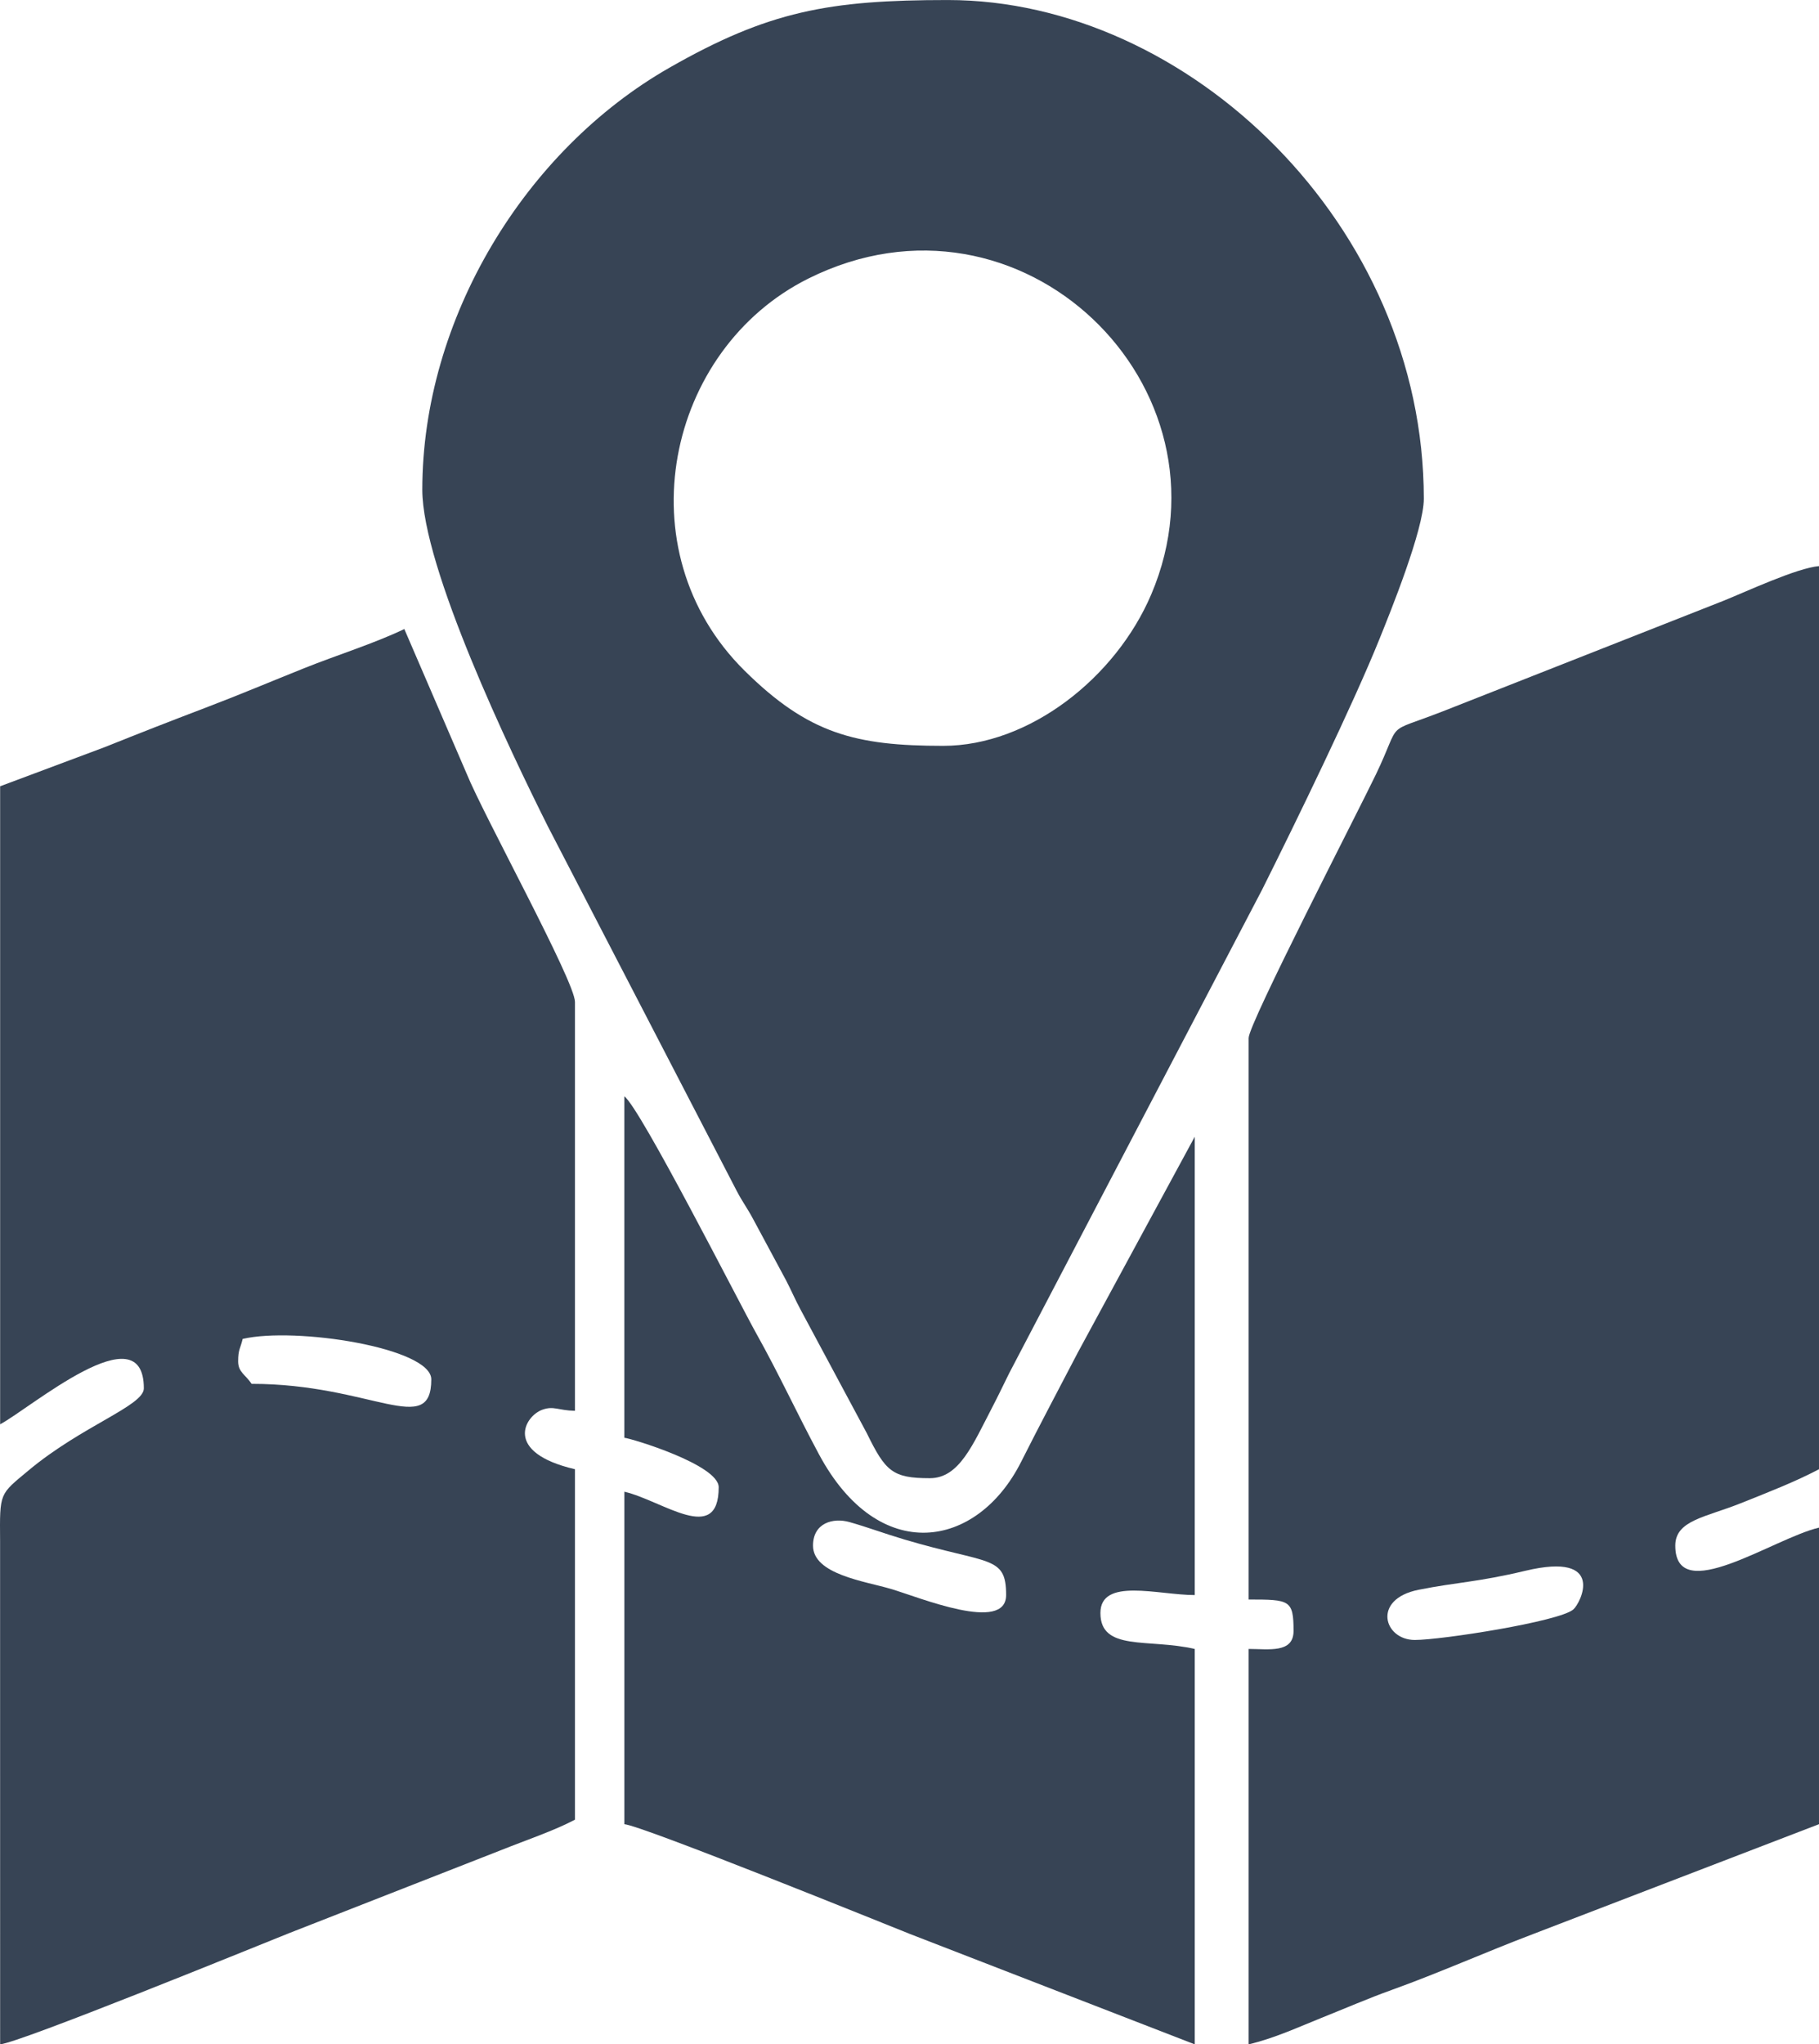
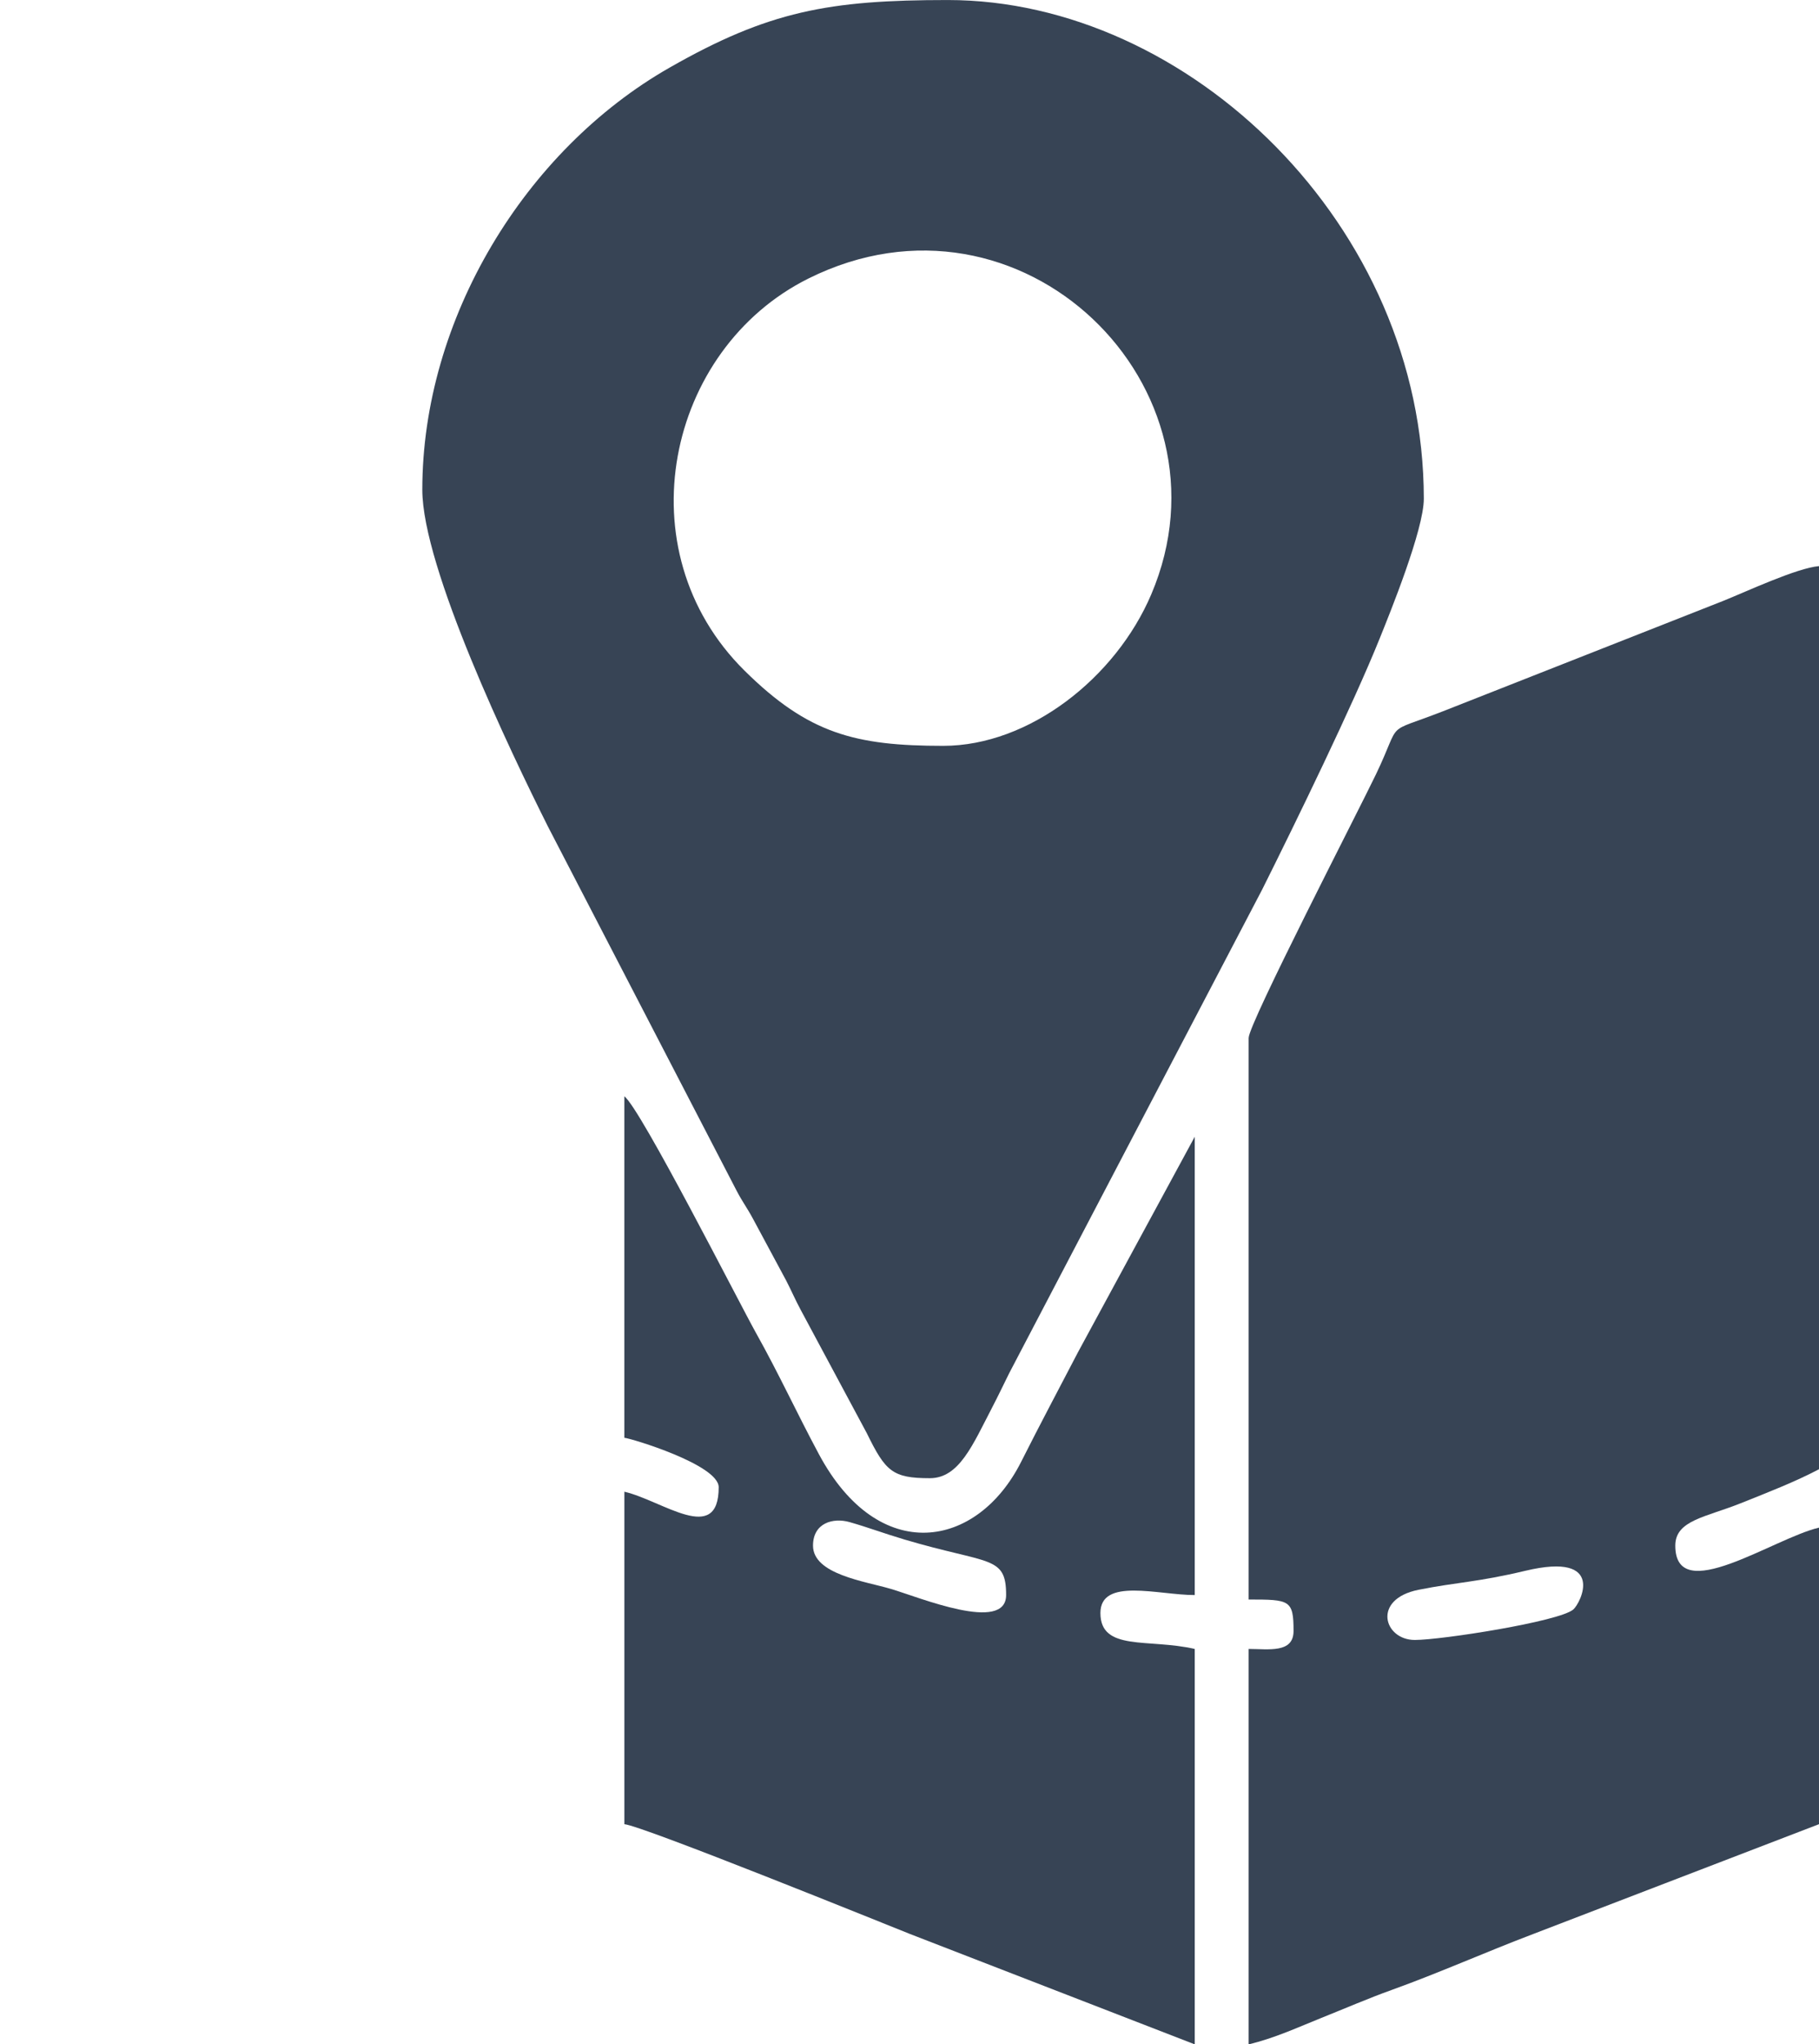
<svg xmlns="http://www.w3.org/2000/svg" xml:space="preserve" width="28.431mm" height="31.939mm" version="1.1" style="shape-rendering:geometricPrecision; text-rendering:geometricPrecision; image-rendering:optimizeQuality; fill-rule:evenodd; clip-rule:evenodd" viewBox="0 0 832.39 935.09">
  <defs>
    <style type="text/css"> .fil0 {fill:#374455} </style>
  </defs>
  <g id="Слой_x0020_1">
    <g id="_1948061589888">
      <path class="fil0" d="M431.64 341.15c-40.24,0 -61.74,-5.52 -90.95,-34.41 -55.52,-54.93 -35.72,-147 29.27,-179.35 97.27,-48.42 197.32,49.54 156.85,144.52 -16.27,38.18 -55.88,69.24 -95.17,69.24zm-238.39 -117.14c0,35.55 40.29,119.74 57.54,154.14l86.29 166.49c2.75,5.28 4.57,7.4 7.57,12.98l15.09 28.07c2.42,4.65 4.02,8.55 6.82,13.74l30.13 56.18c8.49,17.34 11.68,20.53 28.79,20.53 13.5,0 19.62,-15.23 28.8,-32.86 2.61,-5.02 4.69,-9.43 7.5,-15.1l115.78 -221.26c15.62,-31.25 41.66,-84.74 53.75,-114.77 4.7,-11.67 20.24,-49.85 20.24,-64.02 0,-124.94 -107.6,-228.12 -217.84,-228.12 -54.41,0 -82.02,5.07 -127.32,30.93 -66.3,37.84 -113.14,115.05 -113.14,193.08z" />
      <path class="fil0" d="M647.43 750.13c-14.17,0 -19.74,-18.67 1.71,-22.95 17.63,-3.52 26.81,-3.43 48.86,-8.69 37.28,-8.89 25.33,14.86 21.93,17.72 -6.51,5.5 -60.24,13.92 -72.51,13.92zm-76.04 -275.39l0 256.89c18.78,0 20.55,0.15 20.55,14.39 0,10.29 -11.46,8.22 -20.55,8.22l0 180.85c11.69,-2.72 23.09,-8.01 33.17,-12.04 11.14,-4.45 21.12,-8.82 32.35,-12.86 21.89,-7.88 42.33,-17.06 64.82,-25.61l130.66 -50.19 0 -135.64c-20.8,4.85 -65.76,36.39 -65.76,8.22 0,-11.59 13.89,-12.95 29.95,-19.38 12.5,-5 25,-9.84 35.82,-15.56l0 -413.09c-10.11,0.84 -33.42,11.72 -43.74,15.87l-128.28 50.51c-27.81,10.83 -18.45,3.26 -30.73,28.87 -8.05,16.8 -58.25,114.03 -58.25,120.54z" />
-       <path class="fil0" d="M108.98 622.71c0,-5.55 0.98,-5.67 2.06,-10.28 24.15,-5.63 86.32,4.08 86.32,18.5 0,26.99 -27.36,2.05 -82.21,2.05 -2.84,-4.23 -6.17,-5.33 -6.17,-10.27zm-108.92 -263.06l0 291.83c13.75,-7.28 65.76,-51.81 65.76,-16.44 0,7.99 -28.3,17.1 -52.83,37.6 -13.26,11.08 -13.13,9.83 -12.95,32.26l0.02 230.19c8.95,-0.75 115.03,-43.95 132.1,-50.8l97.48 -38.16c11.09,-4.44 23.93,-8.75 33.47,-13.8l0 -160.3c-32.98,-7.69 -22.99,-24.38 -14.88,-27.23 5.27,-1.86 6.96,0.34 14.88,0.51l0 -187.02c0,-9.41 -41.84,-85.33 -49.61,-104.52l-28.48 -66.05c-13.77,6.61 -30.63,11.83 -45.81,17.91 -15.88,6.36 -29.42,12.11 -45.49,18.22 -16.66,6.34 -29.66,11.43 -45.81,17.9l-47.86 17.9z" />
      <path class="fil0" d="M372.04 706.97c0,-10.36 9.16,-12.89 16.66,-10.77 8.5,2.41 15.58,5.13 25.18,7.98 38.78,11.52 46.53,7.13 46.53,25.4 0,17.53 -39.74,1.05 -52.7,-2.79 -11.81,-3.51 -35.67,-6.63 -35.67,-19.81zm-86.32 -49.32c3.02,0.25 43.16,12.32 43.16,22.61 0,26.73 -25.65,6.13 -43.16,2.06l0 152.08c8.2,0.68 120.18,46.02 130.65,50.2l130.35 50.5 0 -180.85c-21.07,-4.91 -43.16,1.25 -43.16,-16.44 0,-16.41 26.51,-8.22 43.16,-8.22l0 -209.63 -53.46 98.62c-8.87,17.03 -17,32.26 -25.98,50.07 -20.1,39.89 -65.1,47.67 -92.52,-3.45 -10.3,-19.2 -18.2,-36.56 -28.79,-55.47 -7.68,-13.73 -52.92,-102.88 -60.26,-108.26l0 156.19z" />
    </g>
  </g>
</svg>